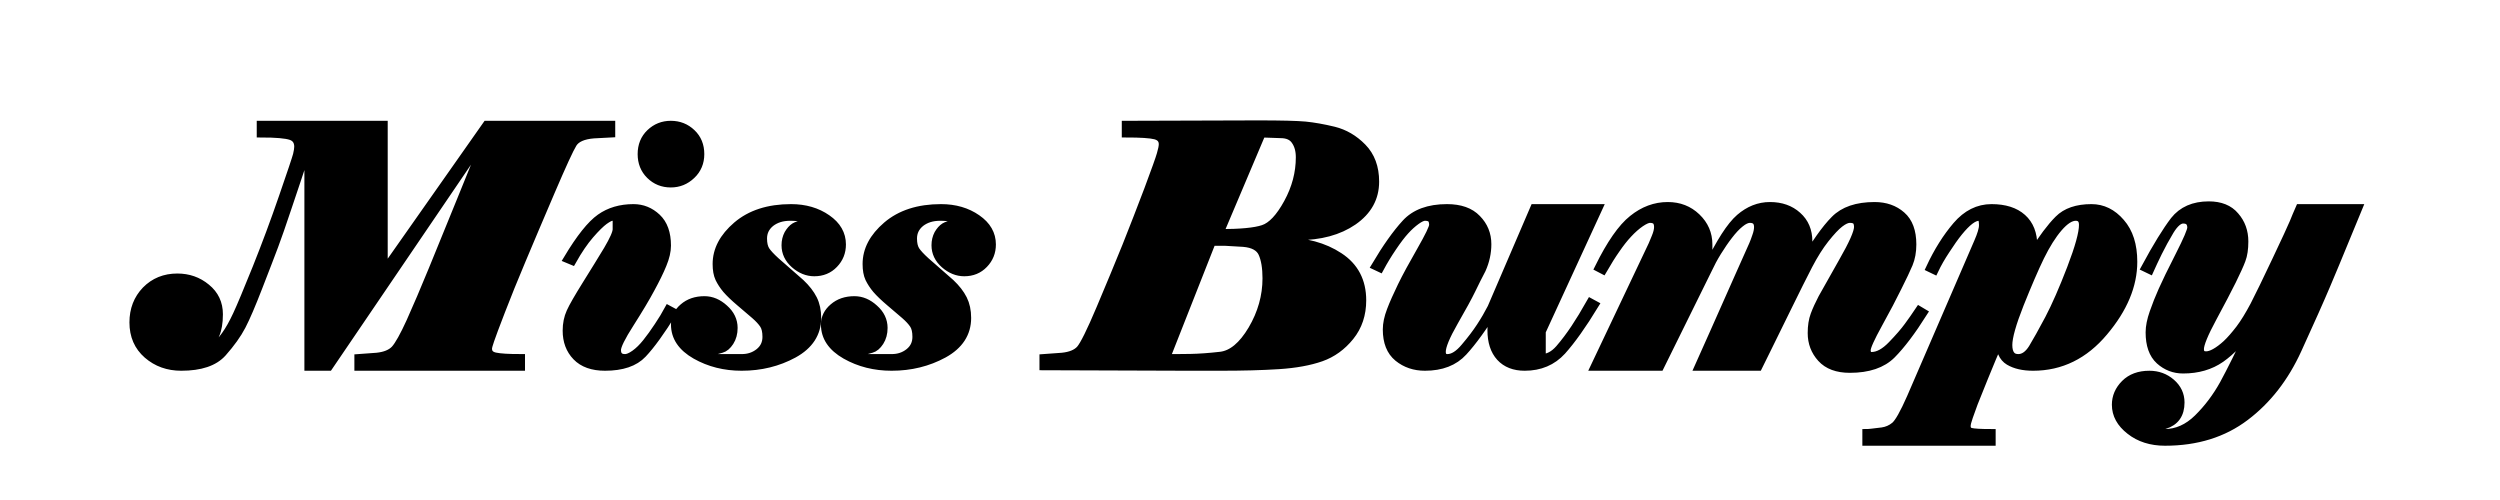
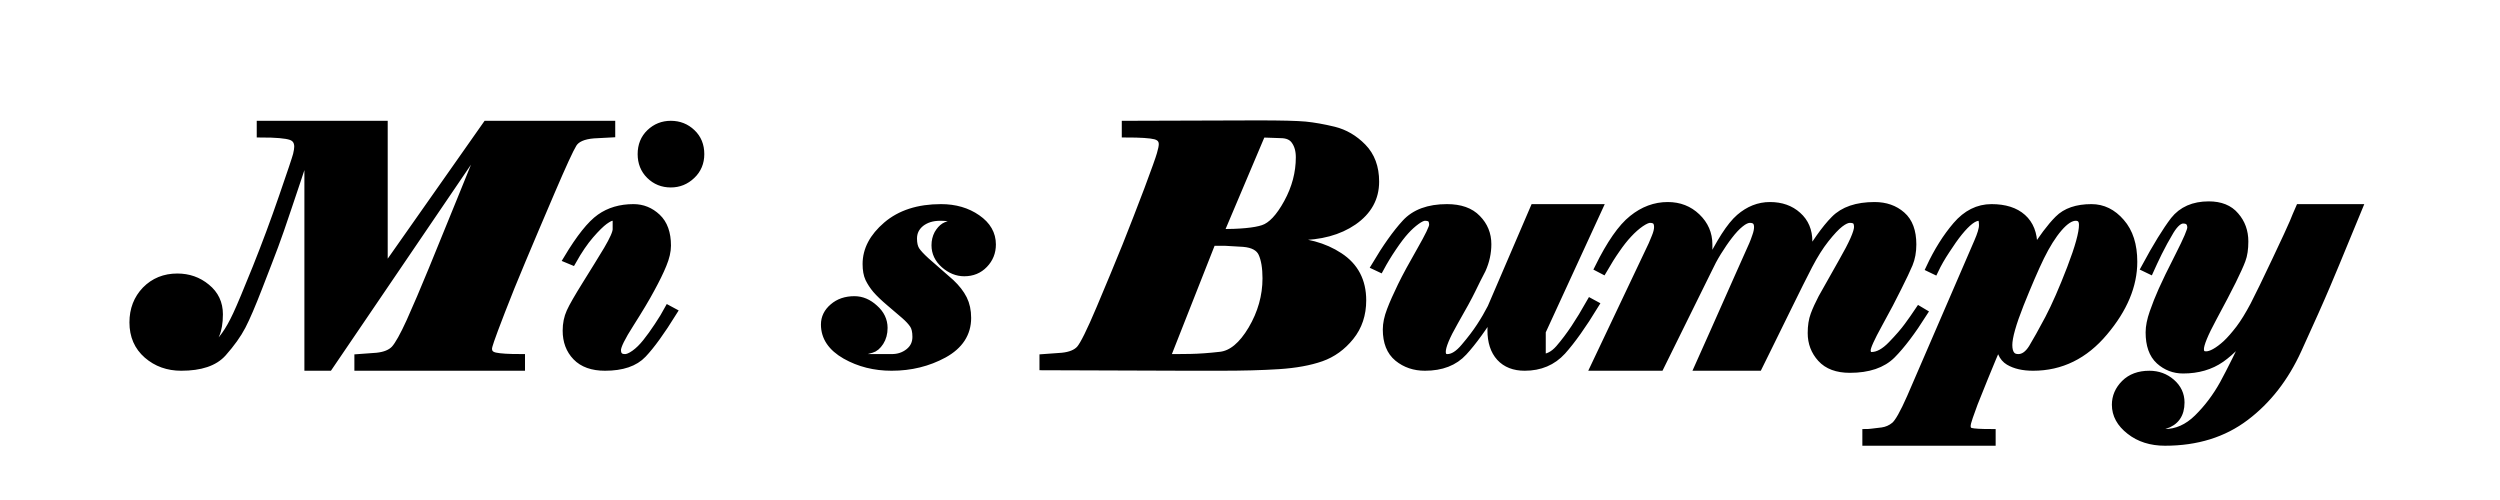
<svg xmlns="http://www.w3.org/2000/svg" width="4.166in" height="0.833in" viewBox="0 0 300 60">
-   <path id=" Miss Bumpy" fill="black" stroke="black" stroke-width="1" d="M 32.88,29.48            C 33.27,28.45 33.80,26.91 34.48,24.88              35.17,22.84 35.96,20.48 36.84,17.80              36.84,17.80 37.00,17.80 37.00,17.80              37.00,17.80 37.00,44.00 37.00,44.00              37.00,44.00 39.42,44.00 39.42,44.00              39.42,44.00 57.75,17.03 57.75,17.03              57.75,17.03 58.08,17.19 58.08,17.19              57.48,18.64 56.57,20.90 55.33,23.97              54.09,27.04 52.95,29.83 51.92,32.33              50.90,34.82 50.00,36.92 49.23,38.63              48.46,40.32 47.84,41.43 47.38,41.94              46.91,42.44 46.18,42.74 45.19,42.84              45.19,42.84 43.00,43.00 43.00,43.00              43.00,43.00 43.00,44.00 43.00,44.00              43.00,44.00 62.48,44.00 62.48,44.00              62.48,44.00 62.48,43.00 62.48,43.00              61.02,43.00 59.98,42.94 59.39,42.81              58.80,42.68 58.52,42.36 58.52,41.84              58.52,41.69 58.61,41.34 58.80,40.80              58.98,40.26 59.42,39.09 60.11,37.30              60.80,35.50 61.63,33.46 62.58,31.20              63.52,28.95 64.69,26.21 66.06,23.00              67.44,19.78 68.32,17.86 68.72,17.22              69.11,16.59 69.95,16.21 71.23,16.11              71.23,16.11 73.31,16.00 73.31,16.00              73.31,16.00 73.31,15.00 73.31,15.00              73.31,15.00 58.39,15.00 58.39,15.00              58.39,15.00 46.00,32.63 46.00,32.63              46.00,32.63 46.00,15.00 46.00,15.00              46.00,15.00 31.28,15.00 31.28,15.00              31.28,15.00 31.28,16.00 31.28,16.00              33.09,16.00 34.30,16.11 34.89,16.31              35.48,16.51 35.78,16.95 35.78,17.61              35.78,17.84 35.73,18.17 35.63,18.59              35.52,19.01 34.96,20.70 33.94,23.64              32.93,26.58 31.87,29.42 30.77,32.17              29.66,34.92 28.88,36.80 28.41,37.80              27.95,38.79 27.49,39.61 27.03,40.25              26.57,40.89 26.16,41.34 25.81,41.61              25.46,41.87 25.19,42.00 25.00,42.00              25.00,42.00 25.00,41.90 25.00,41.69              25.00,41.51 25.10,41.29 25.31,41.03              25.52,40.76 25.69,40.47 25.81,40.16              25.95,39.84 26.05,39.48 26.11,39.11              26.18,38.73 26.22,38.26 26.22,37.72              26.22,36.42 25.72,35.36 24.72,34.55              23.73,33.73 22.57,33.33 21.25,33.33              19.74,33.33 18.48,33.84 17.48,34.86              16.50,35.88 16.00,37.16 16.00,38.70              16.00,40.30 16.56,41.58 17.67,42.55              18.79,43.52 20.13,44.00 21.72,44.00              24.02,44.00 25.67,43.45 26.67,42.33              27.67,41.20 28.44,40.13 28.97,39.11              29.50,38.09 30.16,36.54 30.97,34.45              31.85,32.18 32.49,30.53 32.88,29.48 Z            M 68.64,31.30            C 69.36,30.02 70.07,28.98 70.77,28.17              71.47,27.36 72.05,26.80 72.48,26.48              72.93,26.16 73.25,26.00 73.44,26.00              73.63,26.00 73.77,26.05 73.86,26.14              73.95,26.23 74.00,26.36 74.00,26.55              74.00,26.76 74.00,27.08 74.00,27.52              74.00,27.95 73.63,28.78 72.91,30.00              72.18,31.21 71.33,32.59 70.36,34.14              69.39,35.70 68.75,36.80 68.45,37.47              68.15,38.13 68.00,38.87 68.00,39.69              68.00,40.94 68.38,41.97 69.16,42.78              69.94,43.59 71.08,44.00 72.58,44.00              74.62,44.00 76.13,43.49 77.09,42.47              78.07,41.44 79.28,39.77 80.72,37.45              80.72,37.45 80.20,37.17 80.20,37.17              79.88,37.77 79.47,38.43 78.98,39.17              78.49,39.91 78.02,40.57 77.56,41.14              77.11,41.70 76.65,42.16 76.17,42.50              75.69,42.84 75.30,43.00 75.00,43.00              74.66,43.00 74.41,42.92 74.25,42.75              74.08,42.59 74.00,42.34 74.00,42.00              74.00,41.52 74.52,40.45 75.58,38.80              76.64,37.13 77.47,35.75 78.06,34.64              78.66,33.54 79.14,32.57 79.48,31.73              79.83,30.89 80.00,30.14 80.00,29.48              80.00,28.00 79.60,26.88 78.80,26.13              78.00,25.38 77.07,25.00 76.00,25.00              74.45,25.00 73.12,25.39 72.02,26.17              70.91,26.95 69.61,28.58 68.11,31.08              68.11,31.08 68.64,31.30 68.64,31.30 Z            M 78.00,21.00            C 78.68,21.67 79.50,22.00 80.48,22.00              81.43,22.00 82.25,21.67 82.95,21.00              83.65,20.34 84.00,19.50 84.00,18.50              84.00,17.47 83.66,16.63 82.97,15.98              82.29,15.33 81.46,15.00 80.48,15.00              79.52,15.00 78.70,15.33 78.02,15.98              77.34,16.63 77.00,17.47 77.00,18.50              77.00,19.50 77.33,20.34 78.00,21.00 Z            M 88.42,27.09            C 86.80,28.48 86.00,30.01 86.00,31.69              86.00,32.39 86.10,32.96 86.31,33.41              86.52,33.84 86.80,34.28 87.17,34.72              87.55,35.16 88.09,35.68 88.80,36.28              89.50,36.88 90.10,37.38 90.58,37.80              91.05,38.21 91.41,38.60 91.64,38.95              91.87,39.30 91.98,39.79 91.98,40.44              91.98,41.20 91.69,41.82 91.09,42.30              90.50,42.77 89.80,43.00 89.00,43.00              87.91,43.00 86.96,43.00 86.17,43.00              85.39,43.00 85.00,43.00 85.00,43.00              85.00,42.57 85.16,42.30 85.50,42.19              85.83,42.06 86.18,41.95 86.55,41.86              86.92,41.76 87.25,41.48 87.55,41.02              87.85,40.55 88.00,40.00 88.00,39.36              88.00,38.48 87.63,37.70 86.89,37.05              86.16,36.38 85.37,36.05 84.52,36.05              83.49,36.05 82.66,36.34 82.00,36.91              81.34,37.47 81.00,38.15 81.00,38.95              81.00,40.45 81.82,41.67 83.47,42.61              85.11,43.54 86.95,44.00 88.98,44.00              91.27,44.00 93.34,43.49 95.22,42.47              97.09,41.44 98.03,40.00 98.03,38.16              98.03,37.30 97.87,36.55 97.55,35.91              97.22,35.25 96.72,34.61 96.05,33.98              96.05,33.98 93.06,31.36 93.06,31.36              92.49,30.84 92.09,30.41 91.86,30.06              91.64,29.71 91.53,29.23 91.53,28.63              91.53,27.86 91.84,27.23 92.45,26.73              93.07,26.25 93.85,26.00 94.80,26.00              95.48,26.00 96.02,26.06 96.41,26.19              96.80,26.31 97.00,26.45 97.00,26.59              97.00,26.75 96.79,26.86 96.38,26.92              95.96,26.98 95.61,27.09 95.34,27.25              95.07,27.42 94.82,27.70 94.59,28.09              94.38,28.49 94.27,28.94 94.27,29.44              94.27,30.31 94.63,31.07 95.34,31.70              96.07,32.34 96.86,32.66 97.70,32.66              98.65,32.66 99.44,32.34 100.06,31.69              100.69,31.04 101.00,30.26 101.00,29.34              101.00,28.11 100.41,27.07 99.22,26.25              98.03,25.42 96.59,25.00 94.91,25.00              92.21,25.00 90.05,25.70 88.42,27.09 Z            M 106.42,27.09            C 104.80,28.48 104.00,30.01 104.00,31.69              104.00,32.39 104.10,32.96 104.31,33.41              104.52,33.84 104.80,34.28 105.17,34.72              105.55,35.16 106.09,35.68 106.80,36.28              107.50,36.88 108.10,37.38 108.58,37.80              109.05,38.21 109.41,38.60 109.64,38.95              109.87,39.30 109.98,39.79 109.98,40.44              109.98,41.20 109.69,41.82 109.09,42.30              108.50,42.77 107.80,43.00 107.00,43.00              105.91,43.00 104.96,43.00 104.17,43.00              103.39,43.00 103.00,43.00 103.00,43.00              103.00,42.57 103.16,42.30 103.50,42.19              103.83,42.06 104.18,41.95 104.55,41.86              104.92,41.76 105.25,41.48 105.55,41.02              105.85,40.55 106.00,40.00 106.00,39.36              106.00,38.48 105.63,37.70 104.89,37.05              104.16,36.38 103.37,36.05 102.52,36.05              101.49,36.05 100.66,36.34 100.00,36.91              99.34,37.47 99.00,38.15 99.00,38.95              99.00,40.45 99.82,41.67 101.47,42.61              103.11,43.54 104.95,44.00 106.98,44.00              109.27,44.00 111.34,43.49 113.22,42.47              115.09,41.44 116.03,40.00 116.03,38.16              116.03,37.30 115.87,36.55 115.55,35.91              115.22,35.25 114.72,34.61 114.05,33.98              114.05,33.98 111.06,31.36 111.06,31.36              110.49,30.84 110.09,30.41 109.86,30.06              109.64,29.71 109.53,29.23 109.53,28.63              109.53,27.86 109.84,27.23 110.45,26.73              111.07,26.25 111.85,26.00 112.80,26.00              113.48,26.00 114.02,26.06 114.41,26.19              114.80,26.31 115.00,26.45 115.00,26.59              115.00,26.75 114.79,26.86 114.38,26.92              113.96,26.98 113.61,27.09 113.34,27.25              113.07,27.42 112.82,27.70 112.59,28.09              112.38,28.49 112.27,28.94 112.27,29.44              112.27,30.31 112.63,31.07 113.34,31.70              114.07,32.34 114.86,32.66 115.70,32.66              116.65,32.66 117.44,32.34 118.06,31.69              118.69,31.04 119.00,30.26 119.00,29.34              119.00,28.11 118.41,27.07 117.22,26.25              116.03,25.42 114.59,25.00 112.91,25.00              110.21,25.00 108.05,25.70 106.42,27.09 Z            M 146.47,44.00            C 149.11,44.00 151.44,43.94 153.45,43.81              155.46,43.68 157.15,43.37 158.52,42.89              159.88,42.41 161.04,41.57 162.00,40.38              162.97,39.18 163.45,37.73 163.45,36.05              163.45,33.76 162.54,32.01 160.70,30.81              158.88,29.61 156.64,29.00 154.00,29.00              154.00,29.00 154.00,28.25 154.00,28.25              154.00,28.25 155.72,28.33 155.72,28.33              158.43,28.33 160.65,27.73 162.39,26.53              164.13,25.32 165.00,23.75 165.00,21.80              165.00,20.09 164.49,18.73 163.48,17.70              162.48,16.68 161.34,16.02 160.06,15.70              158.78,15.39 157.63,15.19 156.63,15.09              155.63,15.00 153.75,14.95 151.00,14.95              151.00,14.95 135.11,15.00 135.11,15.00              135.11,15.00 135.11,16.00 135.11,16.00              136.87,16.00 138.05,16.08 138.64,16.23              139.24,16.39 139.55,16.75 139.55,17.31              139.55,17.57 139.47,17.98 139.31,18.52              139.16,19.06 138.65,20.47 137.80,22.75              136.94,25.02 136.06,27.29 135.16,29.55              134.25,31.80 133.21,34.30 132.05,37.05              130.89,39.80 130.08,41.43 129.63,41.94              129.18,42.44 128.45,42.74 127.44,42.84              127.44,42.84 125.23,43.00 125.23,43.00              125.23,43.00 125.23,43.94 125.23,43.94              125.23,43.94 142.47,44.00 142.47,44.00              142.47,44.00 146.47,44.00 146.47,44.00 Z            M 146.97,29.00            C 146.97,29.00 149.20,29.13 149.20,29.13              150.40,29.23 151.16,29.65 151.50,30.39              151.83,31.12 152.00,32.13 152.00,33.41              152.00,35.55 151.42,37.61 150.27,39.56              149.11,41.51 147.84,42.56 146.47,42.72              145.09,42.88 143.90,42.96 142.89,42.98              141.88,43.00 140.88,43.00 139.89,43.00              139.89,43.00 145.41,29.00 145.41,29.00              145.41,29.00 146.97,29.00 146.97,29.00 Z            M 151.39,16.00            C 151.39,16.00 153.67,16.08 153.67,16.08              154.49,16.08 155.09,16.34 155.45,16.88              155.82,17.41 156.00,18.07 156.00,18.88              156.00,20.76 155.52,22.59 154.55,24.36              153.59,26.12 152.60,27.17 151.59,27.50              150.58,27.84 148.82,28.00 146.31,28.00              146.31,28.00 151.39,16.00 151.39,16.00 Z            M 175.59,42.22            C 176.70,41.02 178.02,39.20 179.55,36.73              179.46,37.02 179.35,37.43 179.20,37.98              179.07,38.53 179.00,39.08 179.00,39.64              179.00,41.02 179.35,42.09 180.05,42.86              180.75,43.62 181.73,44.00 182.97,44.00              184.80,44.00 186.29,43.37 187.44,42.11              188.58,40.84 189.89,39.00 191.36,36.59              191.36,36.59 190.88,36.33 190.88,36.33              190.21,37.52 189.58,38.55 189.00,39.42              188.41,40.30 187.80,41.12 187.14,41.88              186.48,42.63 185.77,43.00 185.00,43.00              185.00,43.00 185.00,42.92 185.00,42.75              185.00,42.59 185.00,42.34 185.00,42.00              185.00,41.79 185.00,41.45 185.00,40.98              185.00,40.52 185.00,40.12 185.00,39.78              185.00,39.78 191.80,25.00 191.80,25.00              191.80,25.00 184.13,25.00 184.13,25.00              184.13,25.00 179.00,36.94 179.00,36.94              178.61,37.70 178.17,38.46 177.67,39.22              177.18,39.97 176.56,40.79 175.81,41.67              175.07,42.56 174.37,43.00 173.70,43.00              173.48,43.00 173.31,42.94 173.19,42.81              173.06,42.68 173.00,42.48 173.00,42.22              173.00,41.55 173.49,40.36 174.48,38.63              175.48,36.89 176.18,35.61 176.58,34.78              176.98,33.95 177.39,33.13 177.81,32.33              178.25,31.35 178.47,30.34 178.47,29.31              178.47,28.12 178.05,27.10 177.23,26.27              176.42,25.42 175.22,25.00 173.64,25.00              171.45,25.00 169.80,25.61 168.69,26.83              167.58,28.04 166.38,29.73 165.08,31.92              165.08,31.92 165.59,32.16 165.59,32.16              166.02,31.36 166.52,30.53 167.09,29.69              167.66,28.84 168.17,28.17 168.61,27.69              169.05,27.20 169.50,26.80 169.94,26.48              170.38,26.16 170.73,26.00 171.00,26.00              171.35,26.00 171.61,26.08 171.77,26.23              171.92,26.39 172.00,26.65 172.00,27.00              172.00,27.34 171.50,28.36 170.52,30.08              169.54,31.79 168.77,33.20 168.22,34.33              167.68,35.45 167.24,36.42 166.92,37.27              166.60,38.10 166.44,38.86 166.44,39.55              166.44,41.05 166.88,42.17 167.78,42.91              168.68,43.64 169.75,44.00 171.00,44.00              172.97,44.00 174.50,43.41 175.59,42.22 Z            M 230.33,37.27            C 229.90,37.91 229.46,38.55 229.00,39.17              228.55,39.79 227.90,40.54 227.05,41.42              226.19,42.31 225.38,42.75 224.61,42.75              224.42,42.75 224.27,42.69 224.16,42.56              224.05,42.43 224.00,42.25 224.00,42.02              224.00,41.63 224.47,40.58 225.42,38.86              226.37,37.14 227.14,35.68 227.73,34.47              228.34,33.26 228.78,32.32 229.06,31.66              229.34,30.98 229.48,30.21 229.48,29.34              229.48,27.77 229.05,26.62 228.20,25.88              227.35,25.13 226.27,24.75 224.97,24.75              222.85,24.75 221.26,25.29 220.19,26.38              219.11,27.46 217.83,29.28 216.33,31.83              216.41,31.59 216.57,31.18 216.80,30.61              216.93,30.12 217.00,29.58 217.00,28.98              217.00,27.70 216.57,26.68 215.70,25.91              214.85,25.14 213.75,24.75 212.41,24.75              211.09,24.75 209.89,25.23 208.80,26.17              207.70,27.12 206.44,29.09 205.00,32.06              205.00,32.06 205.00,32.02 205.00,32.02              205.00,31.64 205.00,31.25 205.00,30.84              205.00,30.44 205.00,29.94 205.00,29.34              205.00,28.07 204.53,26.99 203.59,26.09              202.66,25.20 201.52,24.75 200.14,24.75              198.63,24.75 197.23,25.27 195.94,26.31              194.64,27.34 193.29,29.29 191.88,32.14              191.88,32.14 192.36,32.39 192.36,32.39              192.92,31.42 193.44,30.59 193.92,29.91              194.40,29.21 194.88,28.59 195.38,28.06              195.88,27.52 196.37,27.09 196.86,26.75              197.35,26.42 197.73,26.25 198.00,26.25              198.33,26.25 198.58,26.33 198.75,26.48              198.91,26.64 199.00,26.90 199.00,27.25              199.00,27.61 198.89,28.02 198.69,28.50              198.49,28.97 198.36,29.27 198.31,29.41              198.31,29.41 191.39,44.00 191.39,44.00              191.39,44.00 199.20,44.00 199.20,44.00              199.20,44.00 205.00,32.25 205.00,32.25              205.28,31.64 205.64,30.96 206.09,30.23              206.54,29.51 206.99,28.84 207.45,28.25              207.91,27.65 208.36,27.16 208.81,26.80              209.26,26.43 209.66,26.25 210.00,26.25              210.33,26.25 210.58,26.34 210.75,26.50              210.91,26.67 211.00,26.92 211.00,27.25              211.00,27.56 210.93,27.93 210.78,28.34              210.64,28.75 210.52,29.09 210.39,29.38              210.27,29.66 209.70,30.93 208.69,33.19              207.68,35.45 206.66,37.75 205.63,40.08              204.59,42.41 204.02,43.72 203.89,44.00              203.89,44.00 211.00,44.00 211.00,44.00              211.28,43.43 211.67,42.64 212.17,41.63              212.67,40.61 213.45,39.03 214.50,36.89              215.55,34.75 216.39,33.06 217.03,31.83              217.68,30.59 218.34,29.53 219.03,28.66              219.73,27.78 220.31,27.16 220.78,26.80              221.26,26.43 221.66,26.25 222.00,26.25              222.35,26.25 222.61,26.33 222.77,26.48              222.92,26.64 223.00,26.90 223.00,27.25              223.00,27.89 222.38,29.29 221.14,31.45              219.91,33.61 219.10,35.05 218.70,35.78              218.32,36.51 218.01,37.18 217.78,37.80              217.55,38.41 217.44,39.14 217.44,39.98              217.44,41.14 217.82,42.14 218.58,42.98              219.35,43.83 220.49,44.25 222.00,44.25              224.22,44.25 225.89,43.68 227.02,42.55              228.15,41.41 229.41,39.75 230.80,37.55              230.80,37.55 230.33,37.27 230.33,37.27 Z            M 254.50,26.72            C 253.51,25.57 252.34,25.00 251.00,25.00              249.27,25.00 247.95,25.45 247.05,26.36              246.14,27.27 245.13,28.62 244.00,30.42              244.00,30.42 244.00,29.50 244.00,29.50              244.00,28.06 243.56,26.95 242.69,26.17              241.82,25.39 240.59,25.00 239.00,25.00              237.41,25.00 236.02,25.70 234.83,27.09              233.63,28.49 232.57,30.18 231.64,32.17              231.64,32.17 232.14,32.41 232.14,32.41              232.50,31.65 232.96,30.84 233.52,30.00              234.07,29.15 234.58,28.42 235.06,27.83              235.55,27.23 235.99,26.78 236.39,26.47              236.80,26.16 237.16,26.00 237.50,26.00              237.68,26.00 237.80,26.09 237.88,26.25              237.96,26.42 238.00,26.67 238.00,27.00              238.00,27.26 237.95,27.56 237.84,27.91              237.74,28.25 237.59,28.63 237.41,29.05              237.41,29.05 229.34,47.72 229.34,47.72              228.50,49.63 227.86,50.76 227.41,51.13              226.96,51.50 226.45,51.72 225.89,51.80              225.32,51.88 224.90,51.93 224.64,51.95              224.37,51.98 224.16,52.00 224.00,52.00              224.00,52.00 224.00,53.00 224.00,53.00              224.00,53.00 239.00,53.00 239.00,53.00              239.00,53.00 239.00,52.00 239.00,52.00              237.72,52.00 236.89,51.95 236.53,51.86              236.18,51.77 236.00,51.53 236.00,51.13              236.00,50.91 236.09,50.54 236.28,50.00              236.47,49.47 236.66,48.93 236.86,48.39              237.07,47.86 237.49,46.80 238.13,45.23              238.77,43.66 239.39,42.17 240.00,40.77              240.00,42.04 240.37,42.90 241.11,43.34              241.85,43.78 242.81,44.00 244.00,44.00              247.32,44.00 250.15,42.61 252.48,39.83              254.83,37.05 256.00,34.25 256.00,31.42              256.00,29.42 255.50,27.86 254.50,26.72 Z            M 248.56,32.22            C 247.60,34.71 246.72,36.73 245.91,38.27              245.09,39.81 244.44,40.98 243.94,41.80              243.44,42.60 242.86,43.00 242.22,43.00              241.81,43.00 241.50,42.87 241.30,42.59              241.10,42.32 241.00,41.93 241.00,41.41              241.00,40.47 241.46,38.83 242.39,36.48              243.33,34.14 244.14,32.25 244.84,30.81              245.55,29.37 246.28,28.20 247.03,27.33              247.79,26.45 248.48,26.00 249.11,26.00              249.40,26.00 249.62,26.09 249.77,26.25              249.92,26.41 250.00,26.66 250.00,27.00              250.00,27.98 249.52,29.72 248.56,32.22 Z            M 269.47,50.00            C 272.10,48.01 274.19,45.33 275.73,41.95              277.27,38.58 278.42,36.01 279.17,34.23              279.92,32.46 280.65,30.71 281.36,28.97              282.08,27.22 282.63,25.90 283.00,25.00              283.00,25.00 276.00,25.00 276.00,25.00              275.75,25.57 275.50,26.15 275.27,26.73              275.02,27.32 274.33,28.83 273.17,31.27              272.02,33.70 271.15,35.50 270.55,36.66              269.94,37.81 269.36,38.76 268.80,39.50              268.23,40.24 267.71,40.84 267.22,41.30              266.73,41.75 266.27,42.09 265.84,42.33              265.43,42.56 265.07,42.67 264.77,42.67              264.50,42.67 264.31,42.61 264.19,42.48              264.06,42.35 264.00,42.15 264.00,41.89              264.00,41.30 264.51,40.05 265.53,38.16              266.56,36.25 267.34,34.76 267.88,33.67              268.41,32.59 268.79,31.76 269.00,31.19              269.22,30.62 269.33,29.88 269.33,28.98              269.33,27.79 268.96,26.77 268.23,25.94              267.52,25.09 266.46,24.67 265.08,24.67              263.27,24.67 261.90,25.28 260.95,26.48              260.02,27.70 258.86,29.57 257.48,32.13              257.48,32.13 258.00,32.38 258.00,32.38              258.24,31.84 258.57,31.15 258.98,30.30              259.40,29.45 259.88,28.57 260.42,27.67              260.97,26.78 261.50,26.33 262.00,26.33              262.33,26.33 262.58,26.41 262.75,26.58              262.91,26.75 263.00,27.00 263.00,27.33              263.00,27.68 262.52,28.80 261.56,30.69              260.60,32.57 259.93,33.96 259.53,34.86              259.13,35.75 258.78,36.64 258.47,37.53              258.16,38.42 258.00,39.20 258.00,39.89              258.00,41.40 258.39,42.52 259.19,43.25              259.99,43.97 260.93,44.33 262.00,44.33              263.76,44.33 265.27,43.89 266.52,43.02              267.77,42.14 268.98,40.88 270.14,39.23              270.14,39.23 270.27,39.27 270.27,39.27              268.86,42.28 267.73,44.55 266.88,46.11              266.02,47.66 264.99,49.03 263.78,50.22              262.57,51.41 261.23,52.00 259.77,52.00              259.18,52.00 258.74,52.00 258.44,52.00              258.14,52.00 258.00,52.00 258.00,52.00              258.00,51.59 258.13,51.36 258.41,51.30              258.68,51.24 259.13,51.14 259.77,51.00              261.04,50.61 261.67,49.72 261.67,48.31              261.67,47.38 261.30,46.59 260.56,45.95              259.83,45.32 258.96,45.00 257.95,45.00              256.72,45.00 255.75,45.36 255.03,46.08              254.31,46.80 253.95,47.64 253.95,48.58              253.95,49.77 254.52,50.80 255.64,51.67              256.75,52.55 258.15,53.00 259.83,53.00              263.63,53.00 266.84,52.00 269.47,50.00 Z" />
+   <path id=" Miss Bumpy" fill="black" stroke="black" stroke-width="1" d="M 32.88,29.48            C 33.27,28.45 33.80,26.91 34.48,24.88              35.17,22.84 35.96,20.48 36.84,17.80              36.84,17.80 37.00,17.80 37.00,17.80              37.00,17.80 37.00,44.00 37.00,44.00              37.00,44.00 39.42,44.00 39.42,44.00              39.42,44.00 57.75,17.03 57.75,17.03              57.75,17.03 58.08,17.19 58.08,17.19              57.48,18.64 56.57,20.90 55.33,23.97              54.09,27.04 52.95,29.83 51.92,32.33              50.90,34.82 50.00,36.92 49.23,38.63              48.46,40.32 47.84,41.43 47.38,41.94              46.91,42.44 46.18,42.74 45.19,42.84              45.19,42.84 43.00,43.00 43.00,43.00              43.00,43.00 43.00,44.00 43.00,44.00              43.00,44.00 62.48,44.00 62.48,44.00              62.48,44.00 62.48,43.00 62.48,43.00              61.02,43.00 59.98,42.94 59.39,42.81              58.80,42.68 58.52,42.36 58.52,41.84              58.52,41.69 58.61,41.34 58.80,40.80              58.98,40.26 59.42,39.09 60.11,37.30              60.80,35.50 61.63,33.46 62.58,31.20              63.52,28.95 64.69,26.21 66.06,23.00              67.44,19.78 68.32,17.86 68.72,17.22              69.11,16.59 69.95,16.21 71.23,16.11              71.23,16.11 73.31,16.00 73.31,16.00              73.31,16.00 73.31,15.00 73.31,15.00              73.31,15.00 58.39,15.00 58.39,15.00              58.39,15.00 46.00,32.63 46.00,32.63              46.00,32.63 46.00,15.00 46.00,15.00              46.00,15.00 31.28,15.00 31.28,15.00              31.28,15.00 31.28,16.00 31.28,16.00              33.09,16.00 34.30,16.11 34.89,16.31              35.48,16.51 35.78,16.95 35.78,17.61              35.78,17.84 35.73,18.17 35.63,18.59              35.52,19.01 34.96,20.70 33.94,23.64              32.93,26.58 31.87,29.42 30.77,32.17              29.66,34.92 28.88,36.80 28.41,37.80              27.95,38.79 27.49,39.61 27.03,40.25              26.57,40.89 26.16,41.34 25.81,41.61              25.46,41.87 25.19,42.00 25.00,42.00              25.00,42.00 25.00,41.90 25.00,41.69              25.00,41.51 25.10,41.29 25.31,41.03              25.52,40.76 25.69,40.47 25.81,40.16              25.95,39.84 26.05,39.48 26.11,39.11              26.18,38.73 26.22,38.26 26.22,37.72              26.22,36.42 25.72,35.36 24.72,34.55              23.73,33.73 22.57,33.33 21.25,33.33              19.74,33.33 18.48,33.84 17.48,34.86              16.50,35.88 16.00,37.16 16.00,38.70              16.00,40.30 16.56,41.58 17.67,42.55              18.79,43.52 20.13,44.00 21.72,44.00              24.02,44.00 25.67,43.45 26.67,42.33              27.67,41.20 28.44,40.13 28.97,39.11              29.50,38.09 30.16,36.54 30.97,34.45              31.85,32.18 32.49,30.53 32.88,29.48 Z            M 68.64,31.30            C 69.36,30.02 70.07,28.98 70.77,28.17              71.47,27.36 72.05,26.80 72.48,26.48              72.93,26.16 73.25,26.00 73.44,26.00              73.63,26.00 73.77,26.05 73.86,26.14              73.95,26.23 74.00,26.36 74.00,26.55              74.00,26.76 74.00,27.08 74.00,27.52              74.00,27.95 73.63,28.78 72.91,30.00              72.18,31.21 71.33,32.59 70.36,34.14              69.39,35.70 68.75,36.80 68.45,37.47              68.15,38.13 68.00,38.87 68.00,39.69              68.00,40.94 68.38,41.97 69.16,42.78              69.94,43.59 71.08,44.00 72.58,44.00              74.62,44.00 76.13,43.49 77.09,42.47              78.07,41.44 79.28,39.77 80.72,37.45              80.72,37.45 80.20,37.17 80.20,37.17              79.88,37.77 79.47,38.43 78.98,39.17              78.49,39.91 78.02,40.57 77.56,41.14              77.11,41.70 76.65,42.16 76.17,42.50              75.69,42.84 75.30,43.00 75.00,43.00              74.66,43.00 74.41,42.92 74.25,42.75              74.08,42.59 74.00,42.34 74.00,42.00              74.00,41.52 74.52,40.45 75.58,38.80              76.64,37.13 77.47,35.75 78.06,34.64              78.66,33.54 79.14,32.57 79.48,31.73              79.83,30.89 80.00,30.14 80.00,29.48              80.00,28.00 79.60,26.88 78.80,26.13              78.00,25.38 77.07,25.00 76.00,25.00              74.45,25.00 73.12,25.39 72.02,26.17              70.91,26.95 69.61,28.58 68.11,31.08              68.11,31.08 68.64,31.30 68.64,31.30 Z            M 78.00,21.00            C 78.68,21.67 79.50,22.00 80.48,22.00              81.43,22.00 82.25,21.67 82.95,21.00              83.65,20.34 84.00,19.50 84.00,18.50              84.00,17.47 83.66,16.63 82.97,15.98              82.29,15.33 81.46,15.00 80.48,15.00              79.52,15.00 78.70,15.33 78.02,15.98              77.34,16.63 77.00,17.47 77.00,18.50              77.00,19.50 77.33,20.34 78.00,21.00 Z            M 88.42,27.09            Z            M 106.42,27.09            C 104.80,28.48 104.00,30.01 104.00,31.69              104.00,32.39 104.10,32.96 104.31,33.41              104.52,33.84 104.80,34.28 105.17,34.72              105.55,35.16 106.09,35.68 106.80,36.28              107.50,36.88 108.10,37.38 108.58,37.80              109.05,38.21 109.41,38.60 109.64,38.95              109.87,39.30 109.98,39.79 109.98,40.44              109.98,41.20 109.69,41.82 109.09,42.30              108.50,42.77 107.80,43.00 107.00,43.00              105.91,43.00 104.96,43.00 104.17,43.00              103.39,43.00 103.00,43.00 103.00,43.00              103.00,42.57 103.16,42.30 103.50,42.19              103.83,42.06 104.18,41.95 104.55,41.86              104.92,41.76 105.25,41.48 105.55,41.02              105.85,40.55 106.00,40.00 106.00,39.36              106.00,38.48 105.63,37.70 104.89,37.05              104.16,36.38 103.37,36.05 102.52,36.05              101.49,36.05 100.66,36.34 100.00,36.91              99.34,37.47 99.00,38.15 99.00,38.95              99.00,40.45 99.82,41.67 101.47,42.61              103.11,43.54 104.95,44.00 106.98,44.00              109.27,44.00 111.34,43.49 113.22,42.47              115.09,41.44 116.03,40.00 116.03,38.16              116.03,37.30 115.87,36.55 115.55,35.91              115.22,35.25 114.72,34.61 114.05,33.98              114.05,33.98 111.06,31.36 111.06,31.36              110.49,30.84 110.09,30.41 109.86,30.06              109.64,29.71 109.53,29.23 109.53,28.63              109.53,27.86 109.84,27.23 110.45,26.73              111.07,26.25 111.85,26.00 112.80,26.00              113.48,26.00 114.02,26.06 114.41,26.19              114.80,26.31 115.00,26.45 115.00,26.59              115.00,26.75 114.79,26.86 114.38,26.92              113.96,26.98 113.61,27.09 113.34,27.25              113.07,27.42 112.82,27.70 112.59,28.09              112.38,28.49 112.27,28.94 112.27,29.44              112.27,30.31 112.63,31.07 113.34,31.70              114.07,32.34 114.86,32.66 115.70,32.66              116.65,32.66 117.44,32.34 118.06,31.69              118.69,31.04 119.00,30.26 119.00,29.34              119.00,28.11 118.41,27.07 117.22,26.25              116.03,25.42 114.59,25.00 112.91,25.00              110.21,25.00 108.05,25.70 106.42,27.09 Z            M 146.47,44.00            C 149.11,44.00 151.44,43.94 153.45,43.81              155.46,43.68 157.15,43.37 158.52,42.89              159.88,42.41 161.04,41.57 162.00,40.38              162.97,39.18 163.45,37.73 163.45,36.05              163.45,33.76 162.54,32.01 160.70,30.81              158.88,29.61 156.64,29.00 154.00,29.00              154.00,29.00 154.00,28.25 154.00,28.25              154.00,28.25 155.72,28.33 155.72,28.33              158.43,28.33 160.65,27.73 162.39,26.53              164.13,25.32 165.00,23.75 165.00,21.80              165.00,20.09 164.49,18.73 163.48,17.70              162.48,16.68 161.34,16.02 160.06,15.70              158.78,15.39 157.63,15.19 156.63,15.09              155.63,15.00 153.75,14.95 151.00,14.95              151.00,14.95 135.11,15.00 135.11,15.00              135.11,15.00 135.11,16.00 135.11,16.00              136.87,16.00 138.05,16.08 138.64,16.23              139.24,16.39 139.55,16.75 139.55,17.31              139.55,17.57 139.47,17.98 139.31,18.52              139.16,19.06 138.65,20.47 137.80,22.75              136.94,25.02 136.06,27.29 135.16,29.55              134.25,31.80 133.21,34.30 132.05,37.05              130.89,39.80 130.08,41.43 129.63,41.94              129.18,42.44 128.45,42.74 127.44,42.84              127.44,42.84 125.23,43.00 125.23,43.00              125.23,43.00 125.23,43.94 125.23,43.94              125.23,43.94 142.47,44.00 142.47,44.00              142.47,44.00 146.47,44.00 146.47,44.00 Z            M 146.97,29.00            C 146.97,29.00 149.20,29.13 149.20,29.13              150.40,29.23 151.16,29.65 151.50,30.39              151.83,31.12 152.00,32.13 152.00,33.41              152.00,35.55 151.42,37.61 150.27,39.56              149.11,41.51 147.84,42.56 146.47,42.72              145.09,42.88 143.90,42.96 142.89,42.98              141.88,43.00 140.88,43.00 139.89,43.00              139.89,43.00 145.41,29.00 145.41,29.00              145.41,29.00 146.97,29.00 146.97,29.00 Z            M 151.39,16.00            C 151.39,16.00 153.67,16.08 153.67,16.08              154.49,16.08 155.09,16.34 155.45,16.88              155.82,17.41 156.00,18.07 156.00,18.88              156.00,20.76 155.52,22.59 154.55,24.36              153.59,26.12 152.60,27.17 151.59,27.50              150.58,27.84 148.82,28.00 146.31,28.00              146.31,28.00 151.39,16.00 151.39,16.00 Z            M 175.59,42.22            C 176.70,41.02 178.02,39.20 179.55,36.73              179.46,37.02 179.35,37.43 179.20,37.98              179.07,38.53 179.00,39.08 179.00,39.64              179.00,41.02 179.35,42.09 180.05,42.86              180.75,43.62 181.73,44.00 182.97,44.00              184.80,44.00 186.29,43.37 187.44,42.11              188.58,40.84 189.89,39.00 191.36,36.59              191.36,36.59 190.88,36.33 190.88,36.33              190.21,37.52 189.58,38.55 189.00,39.42              188.41,40.30 187.80,41.12 187.14,41.88              186.48,42.63 185.77,43.00 185.00,43.00              185.00,43.00 185.00,42.92 185.00,42.75              185.00,42.59 185.00,42.34 185.00,42.00              185.00,41.79 185.00,41.45 185.00,40.98              185.00,40.52 185.00,40.12 185.00,39.78              185.00,39.78 191.80,25.00 191.80,25.00              191.80,25.00 184.13,25.00 184.13,25.00              184.13,25.00 179.00,36.94 179.00,36.94              178.61,37.70 178.17,38.46 177.67,39.22              177.18,39.97 176.56,40.79 175.81,41.67              175.07,42.56 174.37,43.00 173.70,43.00              173.48,43.00 173.31,42.94 173.19,42.81              173.06,42.68 173.00,42.48 173.00,42.22              173.00,41.55 173.49,40.36 174.48,38.63              175.48,36.89 176.18,35.61 176.58,34.78              176.98,33.95 177.39,33.13 177.81,32.33              178.25,31.35 178.47,30.34 178.47,29.31              178.47,28.12 178.05,27.10 177.23,26.27              176.42,25.42 175.22,25.00 173.64,25.00              171.45,25.00 169.80,25.61 168.69,26.83              167.58,28.04 166.38,29.73 165.08,31.92              165.08,31.92 165.59,32.16 165.59,32.16              166.02,31.36 166.52,30.53 167.09,29.69              167.66,28.84 168.17,28.17 168.61,27.69              169.05,27.20 169.50,26.80 169.94,26.48              170.38,26.16 170.73,26.00 171.00,26.00              171.35,26.00 171.61,26.08 171.77,26.23              171.92,26.39 172.00,26.65 172.00,27.00              172.00,27.34 171.50,28.36 170.52,30.08              169.54,31.79 168.77,33.20 168.22,34.33              167.68,35.45 167.24,36.42 166.92,37.27              166.60,38.10 166.44,38.86 166.44,39.55              166.44,41.05 166.88,42.17 167.78,42.91              168.68,43.64 169.75,44.00 171.00,44.00              172.97,44.00 174.50,43.41 175.59,42.22 Z            M 230.33,37.27            C 229.90,37.91 229.46,38.55 229.00,39.17              228.55,39.79 227.90,40.54 227.05,41.42              226.19,42.31 225.38,42.75 224.61,42.75              224.42,42.75 224.27,42.69 224.16,42.56              224.05,42.43 224.00,42.25 224.00,42.02              224.00,41.63 224.47,40.58 225.42,38.86              226.37,37.14 227.14,35.68 227.73,34.47              228.34,33.26 228.78,32.32 229.06,31.66              229.34,30.98 229.48,30.21 229.48,29.34              229.48,27.77 229.05,26.62 228.20,25.88              227.35,25.13 226.27,24.75 224.97,24.75              222.85,24.75 221.26,25.29 220.19,26.38              219.11,27.46 217.83,29.28 216.33,31.83              216.41,31.59 216.57,31.18 216.80,30.61              216.93,30.12 217.00,29.58 217.00,28.98              217.00,27.70 216.57,26.68 215.70,25.91              214.85,25.14 213.75,24.75 212.41,24.75              211.09,24.75 209.89,25.23 208.80,26.17              207.70,27.12 206.44,29.09 205.00,32.06              205.00,32.06 205.00,32.02 205.00,32.02              205.00,31.64 205.00,31.25 205.00,30.84              205.00,30.44 205.00,29.94 205.00,29.34              205.00,28.07 204.53,26.99 203.59,26.09              202.66,25.20 201.52,24.75 200.14,24.75              198.63,24.75 197.23,25.27 195.94,26.31              194.64,27.34 193.29,29.29 191.88,32.14              191.88,32.14 192.36,32.39 192.36,32.39              192.92,31.42 193.44,30.59 193.92,29.91              194.40,29.21 194.88,28.59 195.38,28.06              195.88,27.52 196.37,27.09 196.86,26.75              197.35,26.42 197.73,26.25 198.00,26.25              198.33,26.25 198.58,26.33 198.75,26.48              198.91,26.64 199.00,26.90 199.00,27.25              199.00,27.61 198.89,28.02 198.69,28.50              198.49,28.97 198.36,29.27 198.31,29.41              198.31,29.41 191.39,44.00 191.39,44.00              191.39,44.00 199.20,44.00 199.20,44.00              199.20,44.00 205.00,32.25 205.00,32.25              205.28,31.64 205.64,30.96 206.09,30.23              206.54,29.51 206.99,28.84 207.45,28.25              207.91,27.65 208.36,27.16 208.81,26.80              209.26,26.43 209.66,26.25 210.00,26.25              210.33,26.25 210.58,26.34 210.75,26.50              210.91,26.67 211.00,26.92 211.00,27.25              211.00,27.56 210.93,27.93 210.78,28.34              210.64,28.75 210.52,29.09 210.39,29.38              210.27,29.66 209.70,30.93 208.69,33.19              207.68,35.45 206.66,37.75 205.63,40.08              204.59,42.41 204.02,43.72 203.89,44.00              203.89,44.00 211.00,44.00 211.00,44.00              211.28,43.43 211.67,42.64 212.17,41.63              212.67,40.61 213.45,39.03 214.50,36.89              215.55,34.75 216.39,33.06 217.03,31.83              217.68,30.59 218.34,29.53 219.03,28.66              219.73,27.78 220.31,27.16 220.78,26.80              221.26,26.43 221.66,26.25 222.00,26.25              222.35,26.25 222.61,26.33 222.77,26.48              222.92,26.64 223.00,26.90 223.00,27.25              223.00,27.89 222.38,29.29 221.14,31.45              219.91,33.61 219.10,35.05 218.70,35.78              218.32,36.51 218.01,37.18 217.78,37.80              217.55,38.41 217.44,39.14 217.44,39.98              217.44,41.14 217.82,42.14 218.58,42.98              219.35,43.83 220.49,44.25 222.00,44.25              224.22,44.25 225.89,43.68 227.02,42.55              228.15,41.41 229.41,39.75 230.80,37.55              230.80,37.55 230.33,37.27 230.33,37.27 Z            M 254.50,26.72            C 253.51,25.57 252.34,25.00 251.00,25.00              249.27,25.00 247.95,25.45 247.05,26.36              246.14,27.27 245.13,28.62 244.00,30.42              244.00,30.42 244.00,29.50 244.00,29.50              244.00,28.06 243.56,26.95 242.69,26.17              241.82,25.39 240.59,25.00 239.00,25.00              237.41,25.00 236.02,25.70 234.83,27.09              233.63,28.49 232.57,30.18 231.64,32.17              231.64,32.17 232.14,32.41 232.14,32.41              232.50,31.65 232.96,30.84 233.52,30.00              234.07,29.15 234.58,28.42 235.06,27.83              235.55,27.23 235.99,26.78 236.39,26.47              236.80,26.16 237.16,26.00 237.50,26.00              237.68,26.00 237.80,26.09 237.88,26.25              237.96,26.42 238.00,26.67 238.00,27.00              238.00,27.26 237.95,27.56 237.84,27.91              237.74,28.25 237.59,28.63 237.41,29.05              237.41,29.05 229.34,47.72 229.34,47.72              228.50,49.63 227.86,50.76 227.41,51.13              226.96,51.50 226.45,51.72 225.89,51.80              225.32,51.88 224.90,51.93 224.64,51.95              224.37,51.98 224.16,52.00 224.00,52.00              224.00,52.00 224.00,53.00 224.00,53.00              224.00,53.00 239.00,53.00 239.00,53.00              239.00,53.00 239.00,52.00 239.00,52.00              237.72,52.00 236.89,51.95 236.53,51.86              236.18,51.77 236.00,51.53 236.00,51.13              236.00,50.91 236.09,50.54 236.28,50.00              236.47,49.47 236.66,48.93 236.86,48.39              237.07,47.86 237.49,46.80 238.13,45.23              238.77,43.66 239.39,42.17 240.00,40.77              240.00,42.04 240.37,42.90 241.11,43.34              241.85,43.78 242.81,44.00 244.00,44.00              247.32,44.00 250.15,42.61 252.48,39.83              254.83,37.05 256.00,34.25 256.00,31.42              256.00,29.42 255.50,27.86 254.50,26.72 Z            M 248.56,32.22            C 247.60,34.71 246.72,36.73 245.91,38.27              245.09,39.81 244.44,40.98 243.94,41.80              243.44,42.60 242.86,43.00 242.22,43.00              241.81,43.00 241.50,42.87 241.30,42.59              241.10,42.32 241.00,41.93 241.00,41.41              241.00,40.47 241.46,38.83 242.39,36.48              243.33,34.14 244.14,32.25 244.84,30.81              245.55,29.37 246.28,28.20 247.03,27.33              247.79,26.45 248.48,26.00 249.11,26.00              249.40,26.00 249.62,26.09 249.77,26.25              249.92,26.41 250.00,26.66 250.00,27.00              250.00,27.98 249.52,29.72 248.56,32.22 Z            M 269.47,50.00            C 272.10,48.01 274.19,45.33 275.73,41.95              277.27,38.58 278.42,36.01 279.17,34.23              279.92,32.46 280.65,30.71 281.36,28.97              282.08,27.22 282.63,25.90 283.00,25.00              283.00,25.00 276.00,25.00 276.00,25.00              275.75,25.57 275.50,26.15 275.27,26.73              275.02,27.32 274.33,28.83 273.17,31.27              272.02,33.70 271.15,35.50 270.55,36.66              269.94,37.81 269.36,38.76 268.80,39.50              268.23,40.24 267.71,40.84 267.22,41.30              266.73,41.75 266.27,42.09 265.84,42.33              265.43,42.56 265.07,42.67 264.77,42.67              264.50,42.67 264.31,42.61 264.19,42.48              264.06,42.35 264.00,42.15 264.00,41.89              264.00,41.30 264.51,40.05 265.53,38.16              266.56,36.25 267.34,34.76 267.88,33.67              268.41,32.59 268.79,31.76 269.00,31.19              269.22,30.62 269.33,29.88 269.33,28.98              269.33,27.79 268.96,26.77 268.23,25.94              267.52,25.09 266.46,24.67 265.08,24.67              263.27,24.67 261.90,25.28 260.95,26.48              260.02,27.70 258.86,29.57 257.48,32.13              257.48,32.13 258.00,32.38 258.00,32.38              258.24,31.84 258.57,31.15 258.98,30.30              259.40,29.45 259.88,28.57 260.42,27.67              260.97,26.78 261.50,26.33 262.00,26.33              262.33,26.33 262.58,26.41 262.75,26.58              262.91,26.75 263.00,27.00 263.00,27.33              263.00,27.68 262.52,28.80 261.56,30.69              260.60,32.57 259.93,33.96 259.53,34.86              259.13,35.75 258.78,36.64 258.47,37.53              258.16,38.42 258.00,39.20 258.00,39.89              258.00,41.40 258.39,42.52 259.19,43.25              259.99,43.97 260.93,44.33 262.00,44.33              263.76,44.33 265.27,43.89 266.52,43.02              267.77,42.14 268.98,40.88 270.14,39.23              270.14,39.23 270.27,39.27 270.27,39.27              268.86,42.28 267.73,44.55 266.88,46.11              266.02,47.66 264.99,49.03 263.78,50.22              262.57,51.41 261.23,52.00 259.77,52.00              259.18,52.00 258.74,52.00 258.44,52.00              258.14,52.00 258.00,52.00 258.00,52.00              258.00,51.59 258.13,51.36 258.41,51.30              258.68,51.24 259.13,51.14 259.77,51.00              261.04,50.61 261.67,49.72 261.67,48.31              261.67,47.38 261.30,46.59 260.56,45.95              259.83,45.32 258.96,45.00 257.95,45.00              256.72,45.00 255.75,45.36 255.03,46.08              254.31,46.80 253.95,47.64 253.95,48.58              253.95,49.77 254.52,50.80 255.64,51.67              256.75,52.55 258.15,53.00 259.83,53.00              263.63,53.00 266.84,52.00 269.47,50.00 Z" />
</svg>